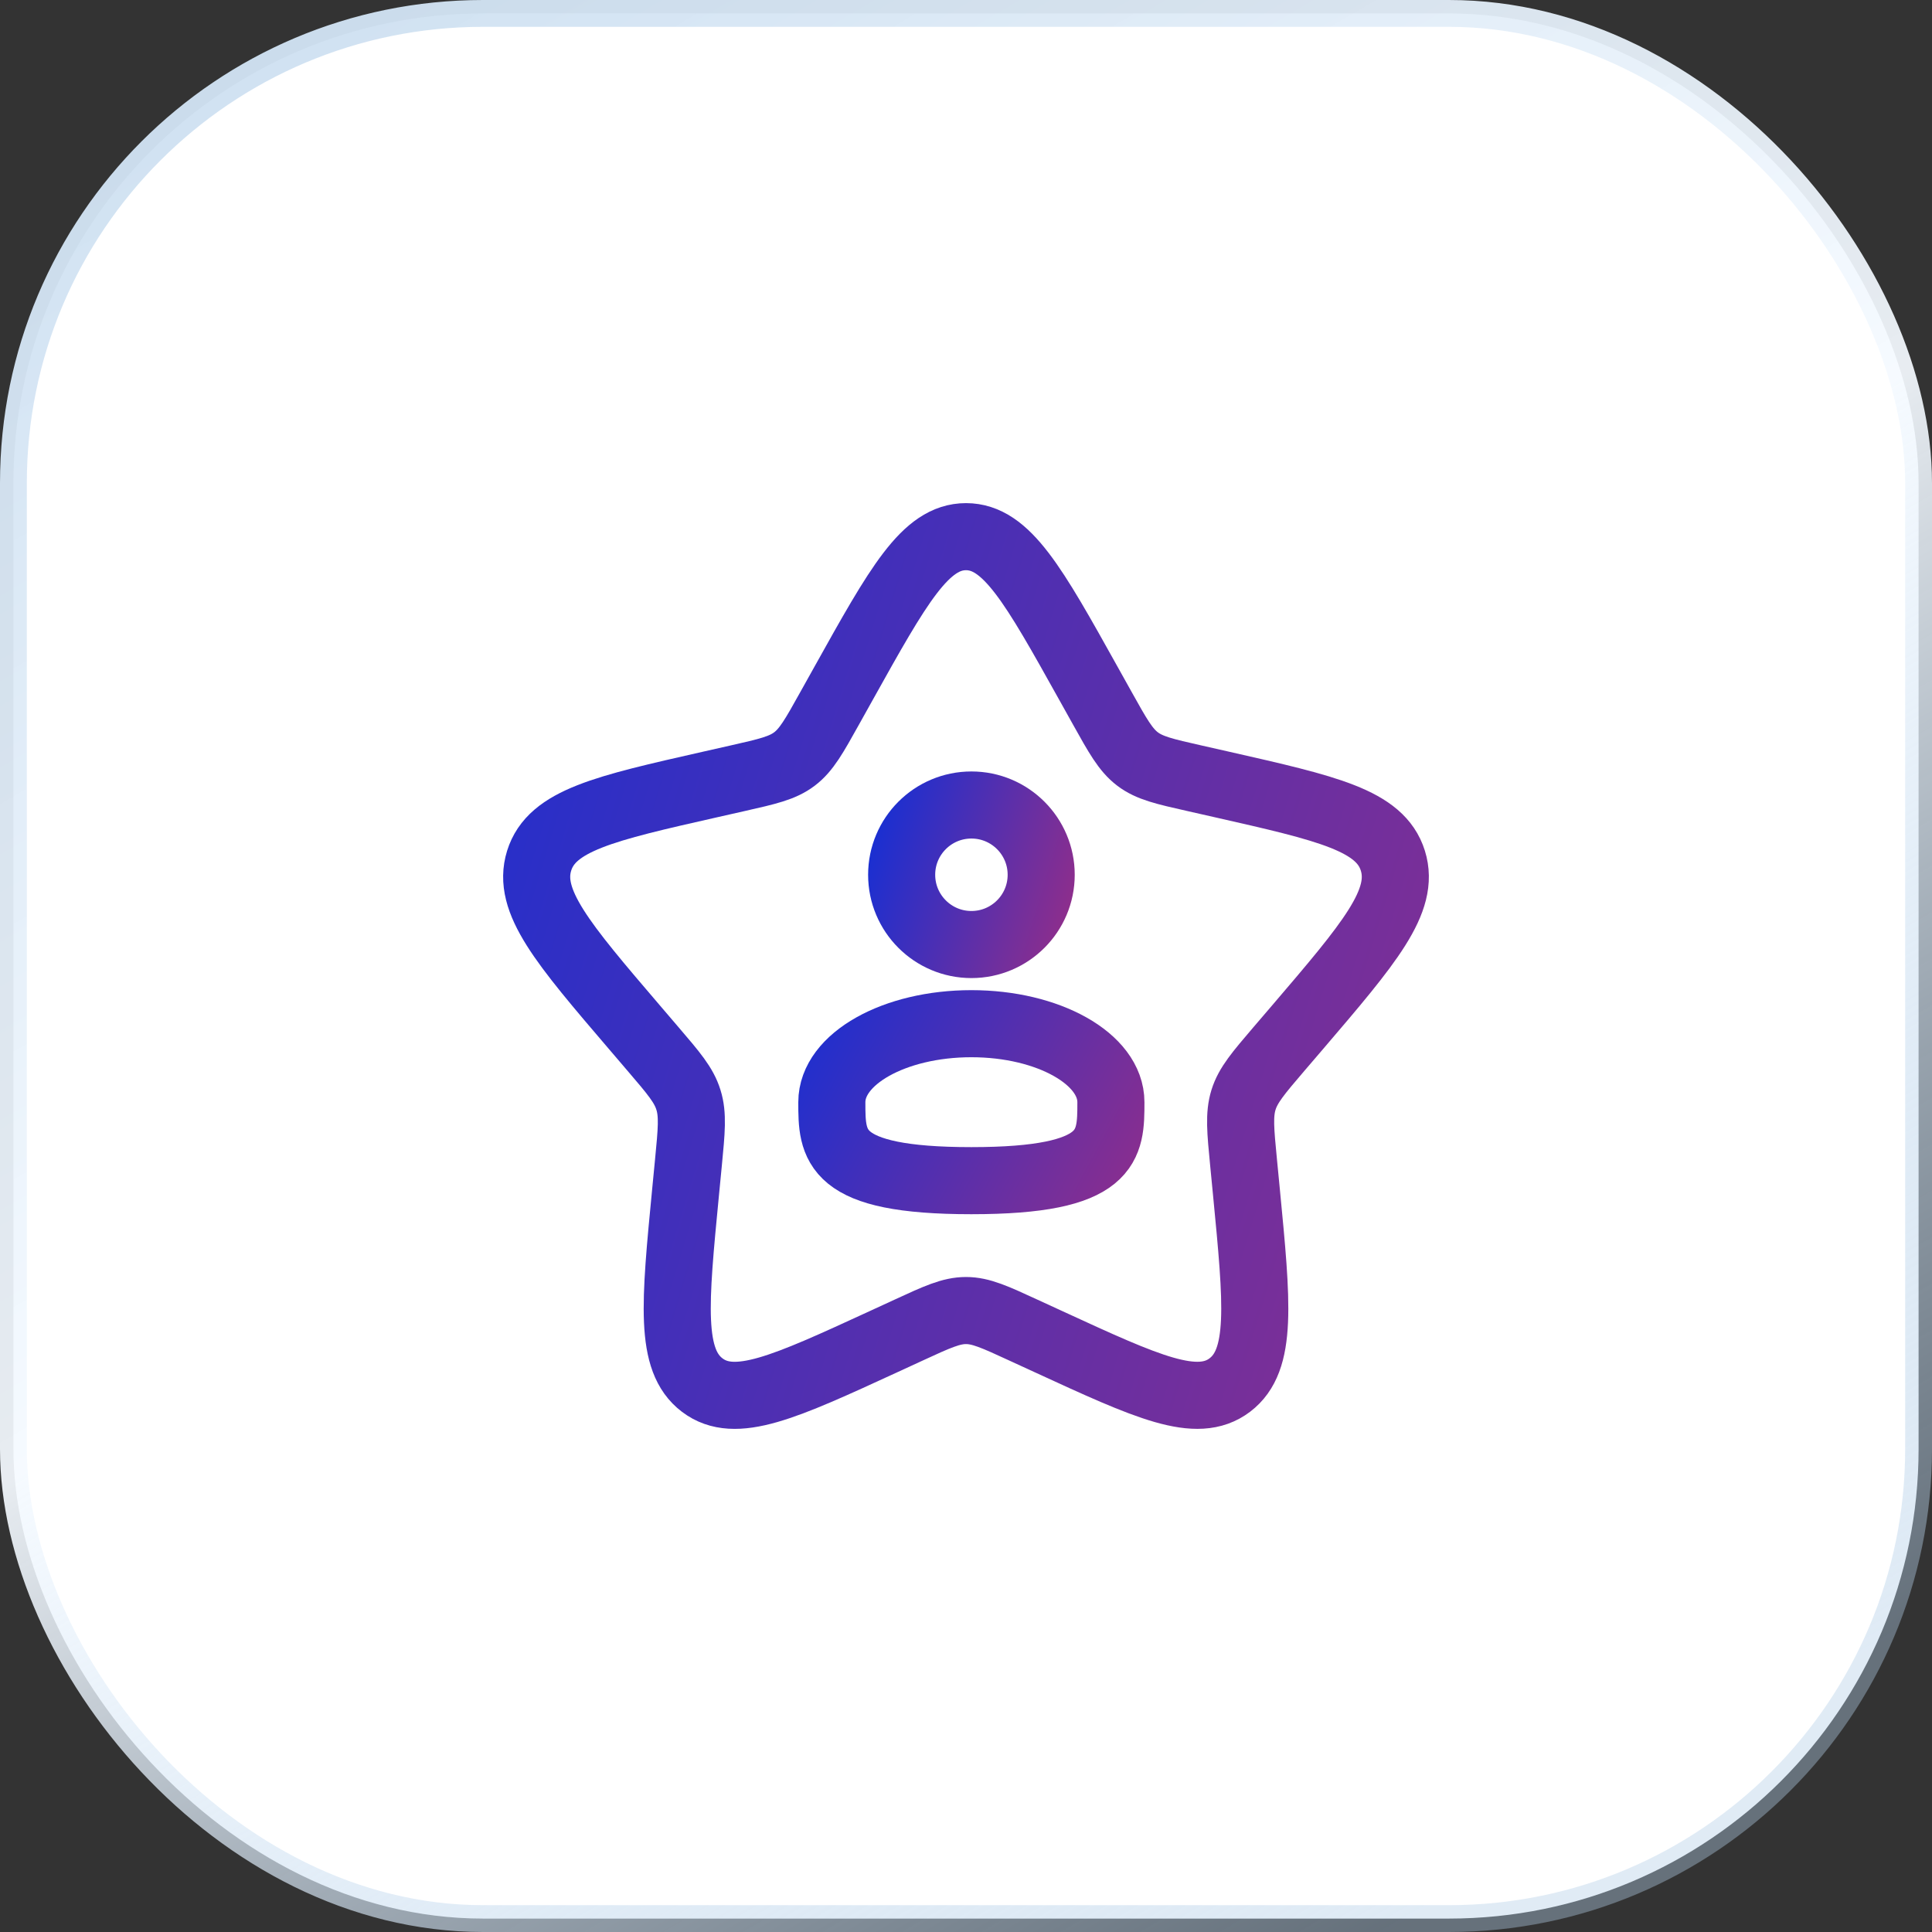
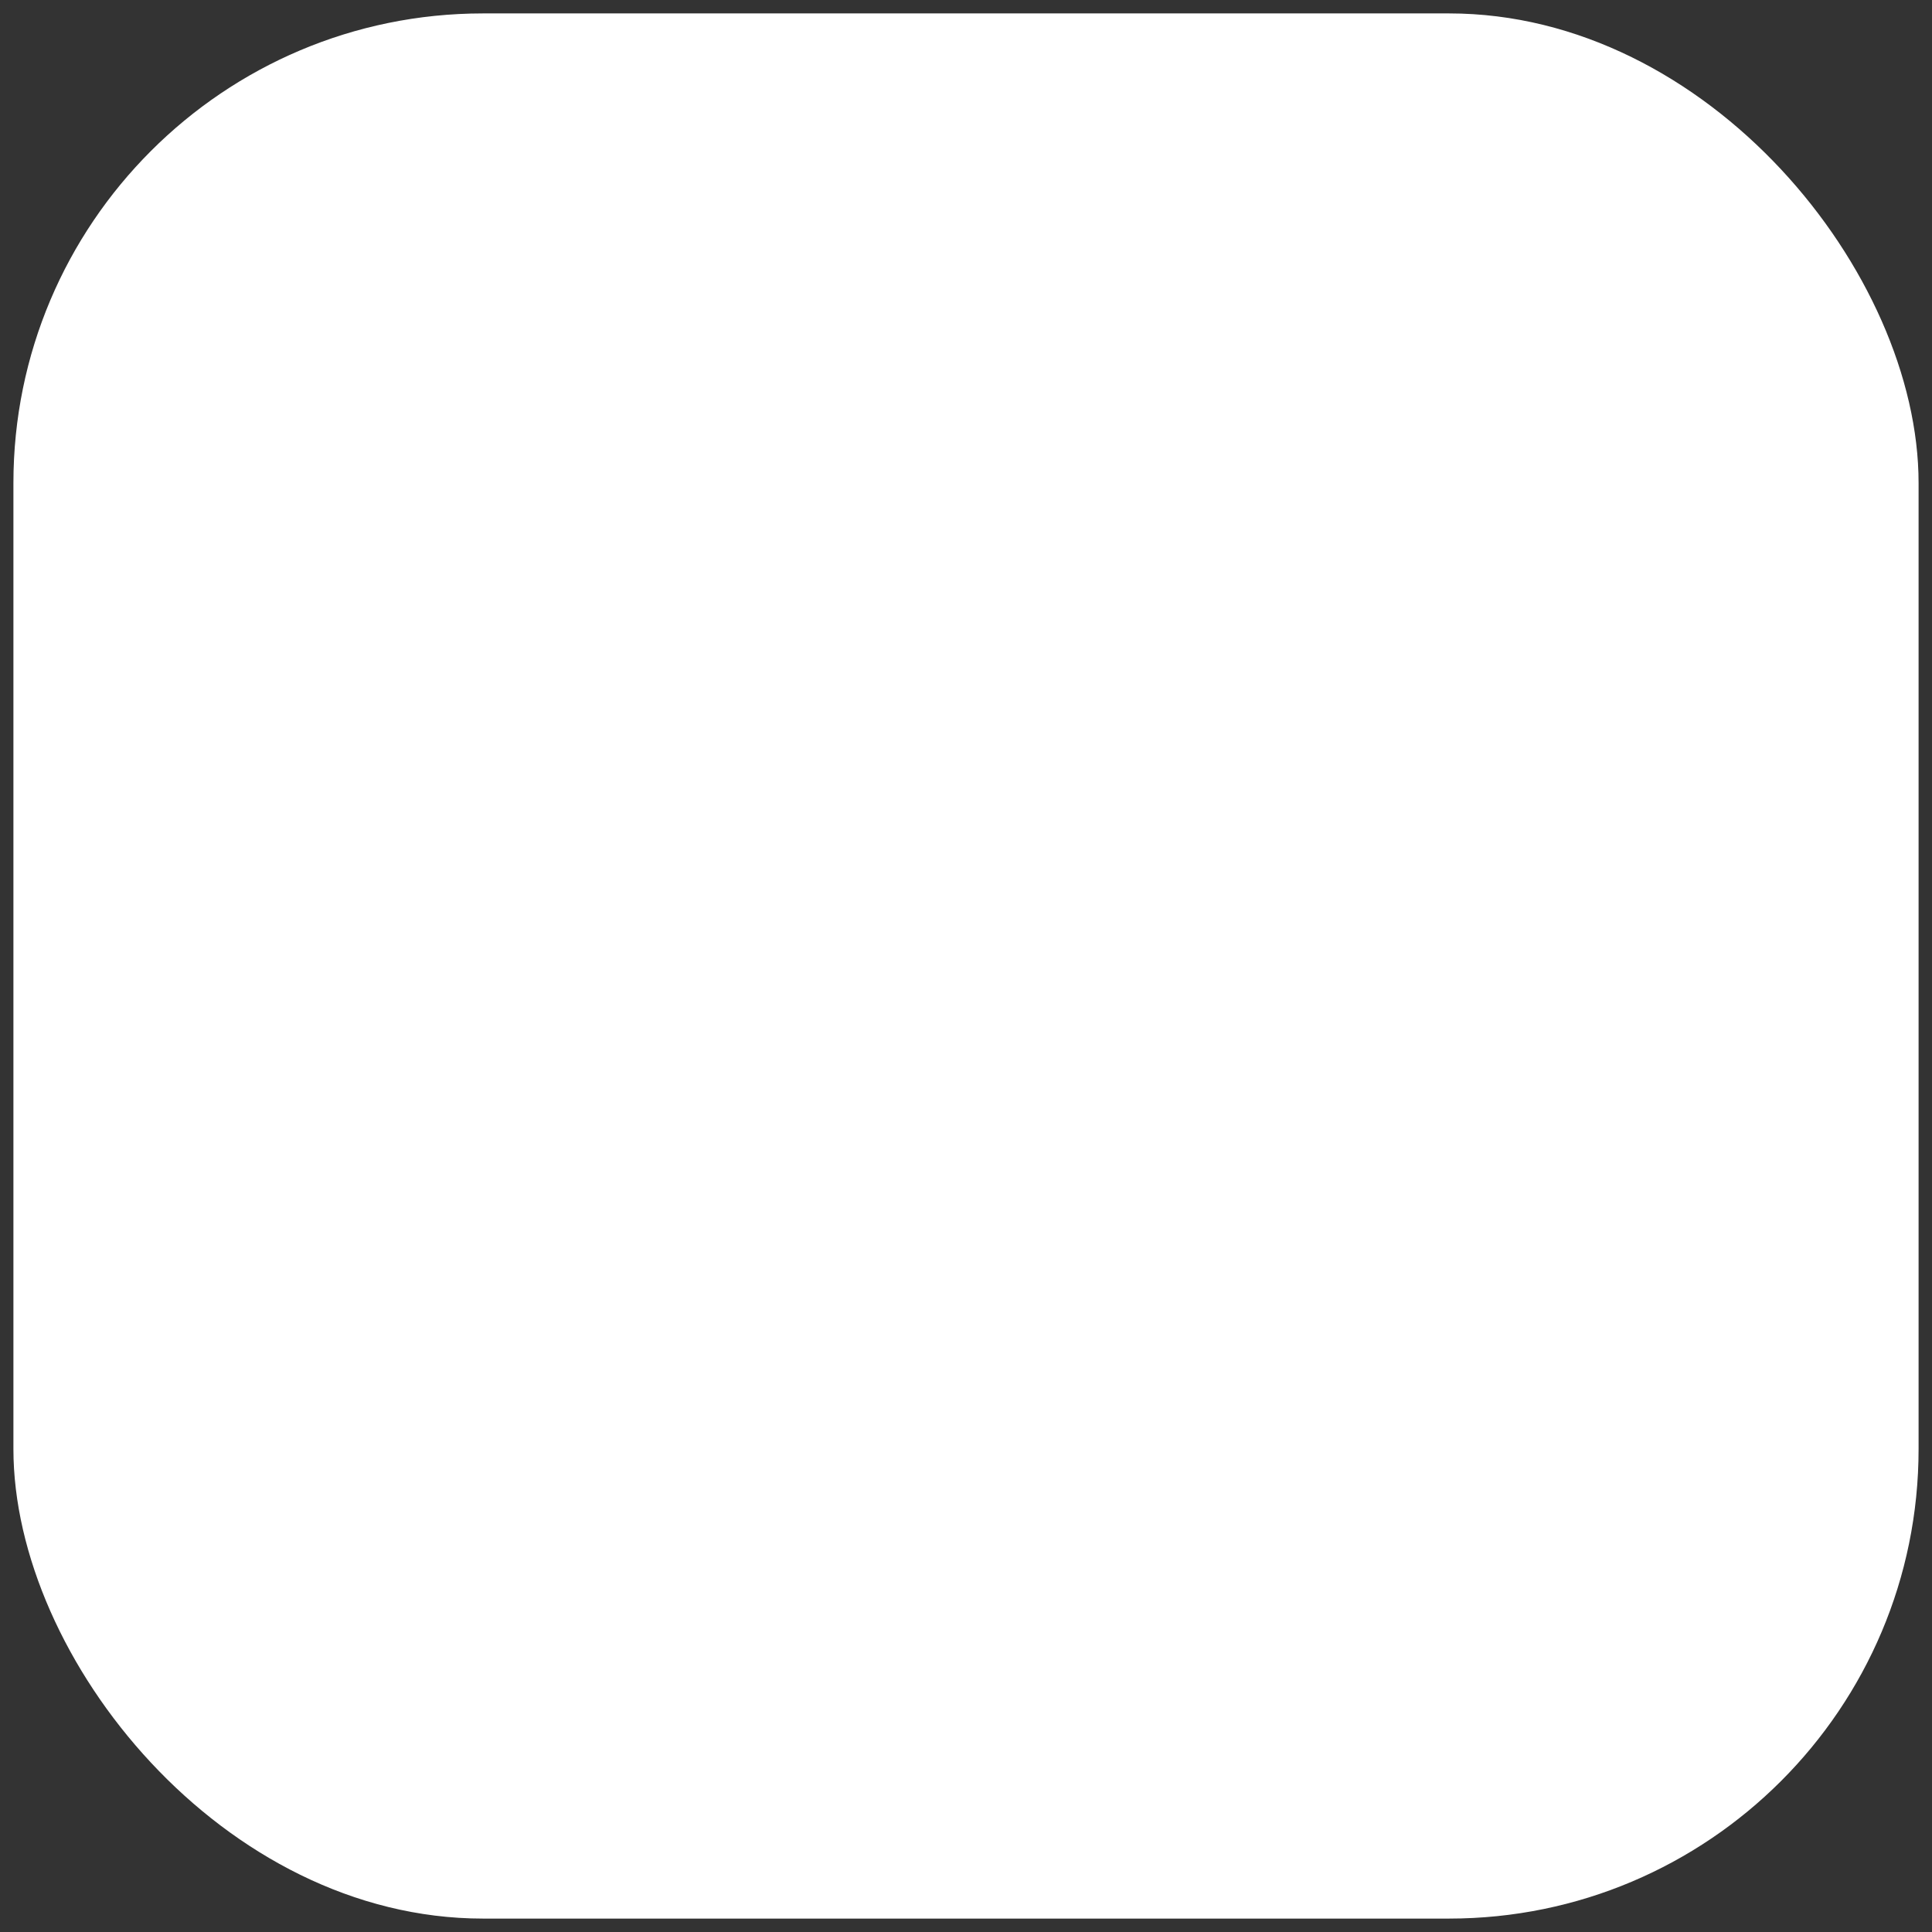
<svg xmlns="http://www.w3.org/2000/svg" width="72" height="72" viewBox="0 0 72 72" fill="none">
  <rect x="0" y="0" width="72" height="72" fill="#333333" stroke="none" />
  <rect x="0.5" y="0.5" width="71" height="71" rx="17.5" fill="white" />
-   <rect x="0.5" y="0.5" width="71" height="71" rx="17.5" stroke="url(#paint0_linear_15647_89733)" />
  <g clip-path="url(#clip0_15647_89733)">
    <path d="M31.445 25.453C33.472 21.818 34.485 20 36 20C37.515 20 38.528 21.818 40.555 25.453L41.08 26.394C41.656 27.427 41.944 27.944 42.392 28.285C42.84 28.626 43.4 28.752 44.52 29.005L45.537 29.235C49.473 30.127 51.44 30.571 51.908 32.077C52.376 33.581 51.035 35.151 48.352 38.288L47.657 39.099C46.896 39.99 46.513 40.437 46.342 40.987C46.171 41.539 46.229 42.135 46.344 43.323L46.449 44.407C46.854 48.594 47.057 50.687 45.832 51.616C44.606 52.546 42.763 51.698 39.08 50.002L38.125 49.563C37.078 49.08 36.555 48.84 36 48.84C35.445 48.84 34.922 49.08 33.875 49.563L32.922 50.002C29.237 51.698 27.394 52.546 26.17 51.618C24.943 50.687 25.146 48.594 25.551 44.407L25.656 43.325C25.771 42.135 25.829 41.539 25.656 40.989C25.487 40.437 25.104 39.99 24.343 39.101L23.648 38.288C20.965 35.152 19.624 33.583 20.092 32.077C20.559 30.571 22.528 30.125 26.464 29.235L27.482 29.005C28.6 28.752 29.159 28.626 29.608 28.285C30.058 27.944 30.344 27.427 30.92 26.394L31.445 25.453Z" stroke="url(#paint1_linear_15647_89733)" stroke-width="2.5" />
-     <path d="M36.202 35.2C37.638 35.2 38.802 34.036 38.802 32.6C38.802 31.164 37.638 30 36.202 30C34.766 30 33.602 31.164 33.602 32.6C33.602 34.036 34.766 35.2 36.202 35.2Z" stroke="url(#paint2_linear_15647_89733)" stroke-width="2.5" />
-     <path d="M41.4 41.075C41.4 42.691 41.4 44 36.2 44C31 44 31 42.691 31 41.075C31 39.46 33.328 38.15 36.2 38.15C39.072 38.15 41.4 39.46 41.4 41.075Z" stroke="url(#paint3_linear_15647_89733)" stroke-width="2.5" />
  </g>
  <defs>
    <linearGradient id="paint0_linear_15647_89733" x1="1.59844e-06" y1="-29.52" x2="57.37" y2="68.656" gradientUnits="userSpaceOnUse">
      <stop stop-color="#B1CDE7" />
      <stop offset="0.645" stop-color="#F5FAFF" stop-opacity="0.93" />
      <stop offset="1" stop-color="#B1CDE7" stop-opacity="0.4" />
    </linearGradient>
    <linearGradient id="paint1_linear_15647_89733" x1="14.692" y1="15.393" x2="96.831" y2="40.496" gradientUnits="userSpaceOnUse">
      <stop stop-color="#142FD5" />
      <stop offset="1" stop-color="#E22E59" />
    </linearGradient>
    <linearGradient id="paint2_linear_15647_89733" x1="32.739" y1="29.251" x2="46.087" y2="33.331" gradientUnits="userSpaceOnUse">
      <stop stop-color="#142FD5" />
      <stop offset="1" stop-color="#E22E59" />
    </linearGradient>
    <linearGradient id="paint3_linear_15647_89733" x1="29.275" y1="37.308" x2="51.811" y2="49.553" gradientUnits="userSpaceOnUse">
      <stop stop-color="#142FD5" />
      <stop offset="1" stop-color="#E22E59" />
    </linearGradient>
    <clipPath id="clip0_15647_89733">
-       <rect width="36" height="36" fill="white" transform="translate(18 18)" />
-     </clipPath>
+       </clipPath>
  </defs>
</svg>